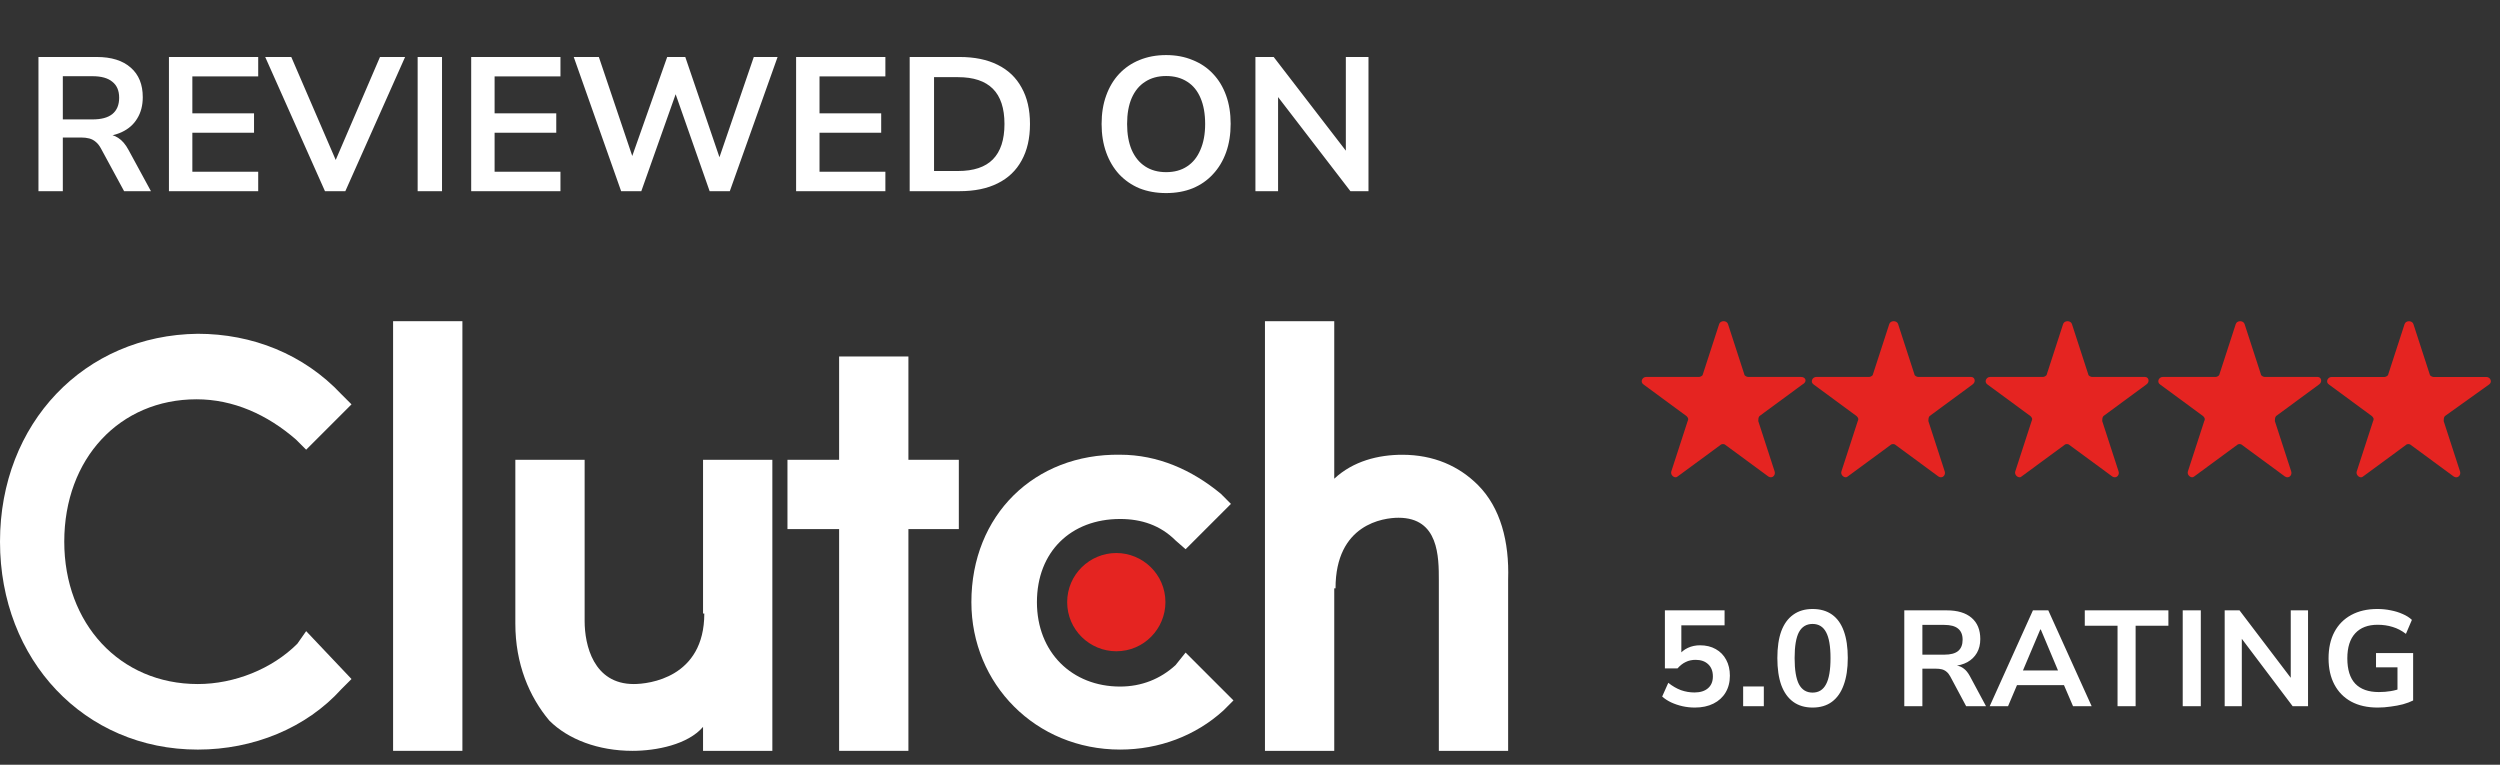
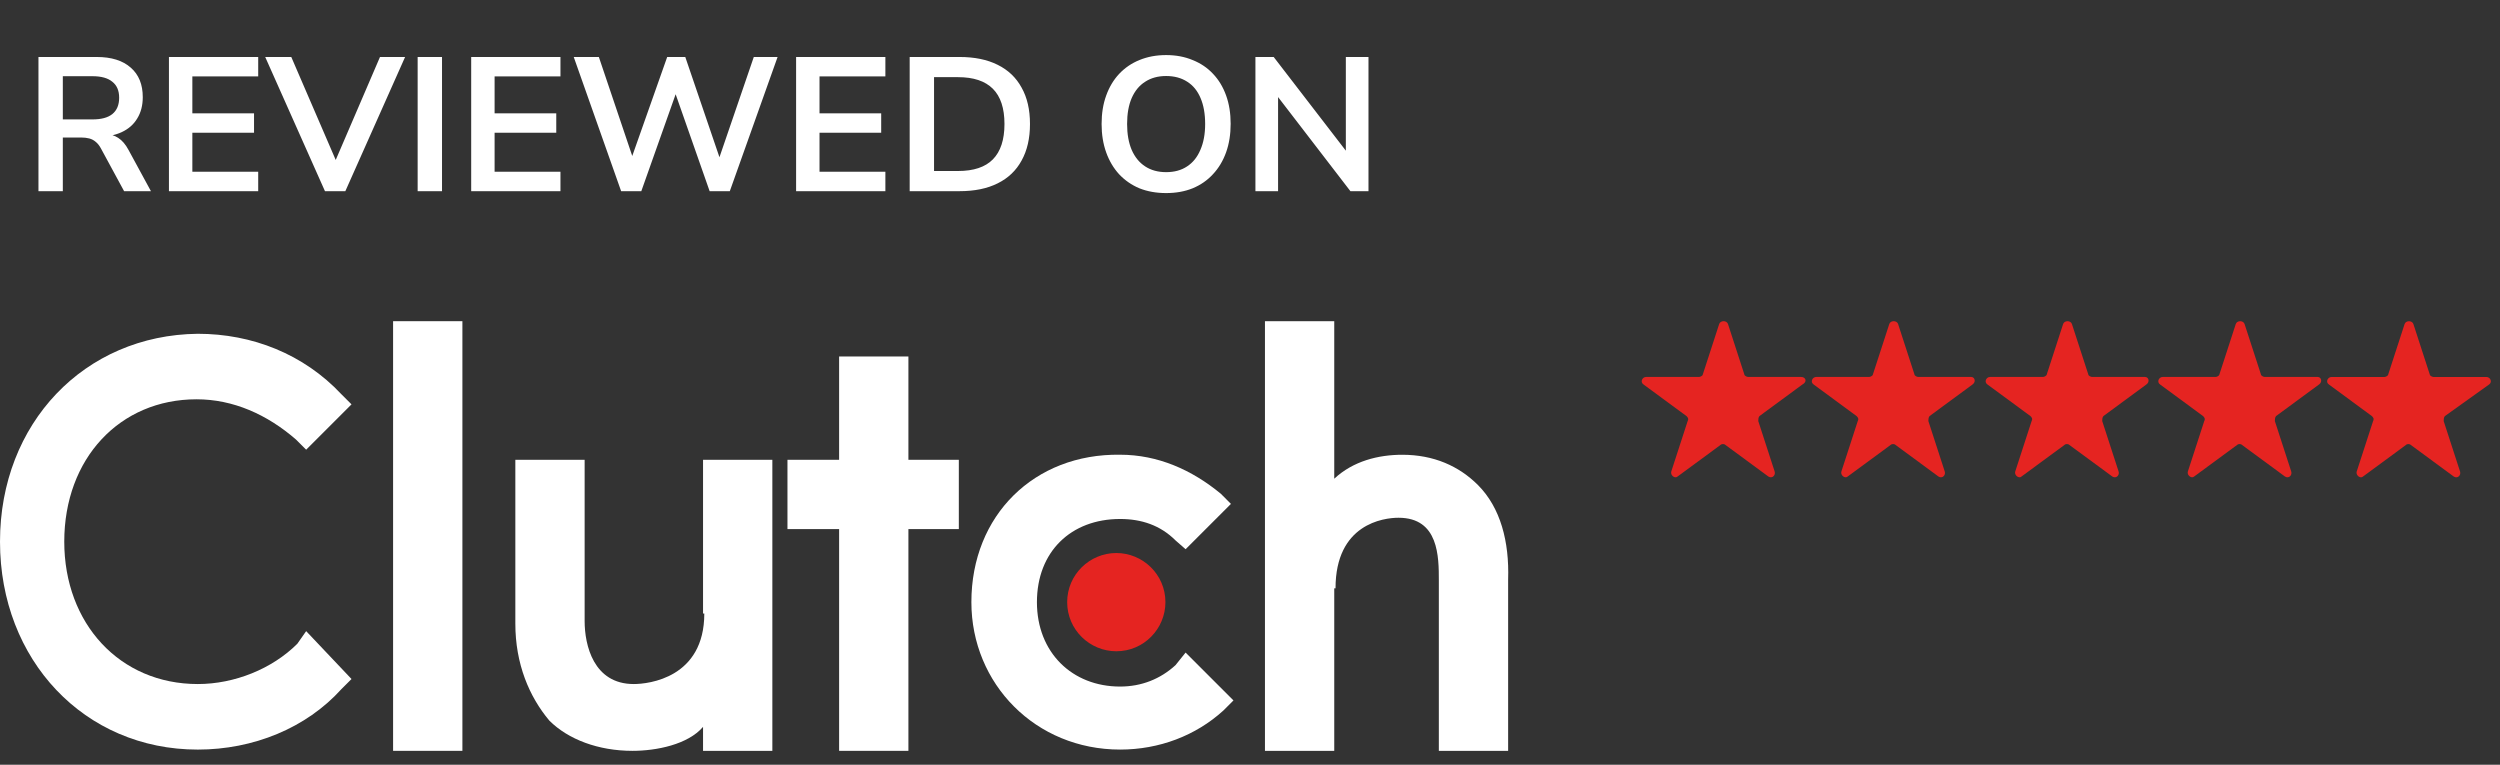
<svg xmlns="http://www.w3.org/2000/svg" width="170" height="52" viewBox="0 0 170 52" fill="none">
  <rect x="0" y="0" width="170" height="52" fill="#333333" stroke="none" />
  <path d="M31.443 21.841H26.73V51.057H31.443V21.841Z" fill="white" />
  <path d="M47.807 51.057H52.52V31.266H47.807V41.718H47.893C47.893 46.088 44.123 46.515 43.095 46.515C40.354 46.515 39.755 43.858 39.755 42.232V31.266H35.043V42.404C35.043 45.145 35.986 47.373 37.355 49.001C38.64 50.286 40.696 51.057 43.01 51.057C44.639 51.057 46.78 50.628 47.807 49.428V51.057Z" fill="white" />
  <path d="M57.06 51.057H61.772V35.978H65.2V31.266H61.772V24.241H57.06V31.266H53.548V35.978H57.06V51.057Z" fill="white" />
  <path d="M90.816 40.004C90.816 35.634 94.071 35.207 95.099 35.207C97.841 35.207 97.841 37.863 97.841 39.49V51.057H102.553V39.405C102.638 36.836 102.039 34.521 100.497 32.979C99.212 31.695 97.499 30.924 95.356 30.924C93.727 30.924 92.016 31.352 90.729 32.552V21.843H86.017V51.059H90.729V40.006H90.816V40.004Z" fill="white" />
  <path d="M76.166 50.971C78.822 50.971 81.307 50.029 83.19 48.315L83.876 47.629L80.621 44.374L79.935 45.23C78.907 46.172 77.622 46.686 76.166 46.686C72.91 46.686 70.511 44.374 70.511 40.946C70.511 37.519 72.823 35.291 76.166 35.291C77.622 35.291 78.907 35.72 79.935 36.748L80.621 37.347L83.704 34.264L83.019 33.578C81.048 31.949 78.735 30.921 76.164 30.921C70.339 30.836 66.054 35.034 66.054 40.944C66.056 46.516 70.426 50.971 76.166 50.971Z" fill="white" />
  <path d="M72.568 40.946C72.568 42.831 74.11 44.286 75.909 44.286C77.794 44.286 79.249 42.745 79.249 40.946C79.249 39.06 77.707 37.605 75.909 37.605C74.11 37.605 72.568 39.062 72.568 40.946Z" fill="#E52421" />
  <path d="M13.45 50.972C17.22 50.972 20.819 49.515 23.217 46.859L23.903 46.173L20.819 42.917L20.22 43.773C18.506 45.487 15.937 46.515 13.452 46.515C8.141 46.515 4.37 42.402 4.37 36.834C4.37 31.179 8.139 27.152 13.366 27.152C15.85 27.152 18.163 28.18 20.133 29.894L20.819 30.58L23.903 27.496L23.217 26.811C20.647 24.069 17.133 22.697 13.45 22.697C5.74 22.782 0 28.781 0 36.834C0 44.886 5.74 50.972 13.45 50.972Z" fill="white" />
  <path d="M122.472 25.633H118.872C118.787 25.633 118.615 25.548 118.615 25.461L117.503 22.034C117.418 21.777 116.989 21.777 116.904 22.034L115.791 25.461C115.791 25.546 115.619 25.633 115.534 25.633H111.935C111.678 25.633 111.506 25.975 111.763 26.147L114.676 28.29C114.761 28.375 114.848 28.462 114.761 28.632L113.648 32.059C113.563 32.316 113.905 32.573 114.077 32.401L116.991 30.259C117.076 30.174 117.248 30.174 117.333 30.259L120.246 32.401C120.503 32.573 120.76 32.316 120.675 32.059L119.562 28.632C119.562 28.547 119.562 28.375 119.647 28.29L122.561 26.147C122.901 25.977 122.814 25.633 122.472 25.633Z" fill="#E52421" />
  <path d="M134.039 25.633H130.44C130.355 25.633 130.183 25.548 130.183 25.461L129.07 22.034C128.985 21.777 128.556 21.777 128.471 22.034L127.358 25.461C127.358 25.546 127.186 25.633 127.101 25.633H123.502C123.245 25.633 123.073 25.975 123.33 26.147L126.243 28.29C126.328 28.375 126.415 28.462 126.328 28.632L125.215 32.059C125.13 32.316 125.472 32.573 125.644 32.401L128.558 30.259C128.643 30.174 128.815 30.174 128.9 30.259L131.813 32.401C132.07 32.573 132.327 32.316 132.242 32.059L131.129 28.632C131.129 28.547 131.129 28.375 131.214 28.29L134.128 26.147C134.381 25.977 134.296 25.633 134.039 25.633Z" fill="#E52421" />
  <path d="M145.86 25.633H142.261C142.176 25.633 142.004 25.548 142.004 25.461L140.891 22.034C140.806 21.777 140.377 21.777 140.292 22.034L139.18 25.461C139.18 25.546 139.008 25.633 138.923 25.633H135.323C135.066 25.633 134.894 25.975 135.151 26.147L138.065 28.29C138.15 28.375 138.237 28.462 138.15 28.632L137.037 32.059C136.952 32.316 137.294 32.573 137.466 32.401L140.379 30.259C140.464 30.174 140.636 30.174 140.721 30.259L143.635 32.401C143.892 32.573 144.149 32.316 144.064 32.059L142.951 28.632C142.951 28.547 142.951 28.375 143.036 28.29L145.949 26.147C146.204 25.977 146.117 25.633 145.86 25.633Z" fill="#E52421" />
  <path d="M157.6 25.633H154.001C153.916 25.633 153.744 25.548 153.744 25.461L152.631 22.034C152.546 21.777 152.117 21.777 152.032 22.034L150.919 25.461C150.919 25.546 150.747 25.633 150.662 25.633H147.063C146.806 25.633 146.634 25.975 146.891 26.147L149.804 28.29C149.889 28.375 149.976 28.462 149.889 28.632L148.776 32.059C148.691 32.316 149.033 32.573 149.205 32.401L152.119 30.259C152.204 30.174 152.376 30.174 152.461 30.259L155.374 32.401C155.631 32.573 155.888 32.316 155.803 32.059L154.69 28.632C154.69 28.547 154.69 28.375 154.775 28.29L157.689 26.147C157.942 25.977 157.857 25.633 157.6 25.633Z" fill="#E52421" />
  <path d="M169.252 26.149C169.509 25.977 169.337 25.635 169.08 25.635H165.481C165.396 25.635 165.224 25.55 165.224 25.463L164.111 22.036C164.026 21.779 163.597 21.779 163.512 22.036L162.399 25.463C162.399 25.548 162.227 25.635 162.142 25.635H158.543C158.286 25.635 158.114 25.977 158.371 26.149L161.285 28.292C161.37 28.377 161.456 28.464 161.37 28.634L160.257 32.061C160.172 32.318 160.514 32.575 160.686 32.403L163.599 30.261C163.684 30.175 163.856 30.175 163.941 30.261L166.854 32.403C167.111 32.575 167.368 32.318 167.283 32.061L166.17 28.634C166.17 28.549 166.17 28.377 166.255 28.292L169.252 26.149Z" fill="#E52421" />
  <path d="M2.615 13V3.875H6.575C7.576 3.875 8.349 4.117 8.892 4.6C9.436 5.074 9.708 5.743 9.708 6.606C9.708 7.167 9.583 7.65 9.332 8.056C9.091 8.461 8.737 8.772 8.271 8.988C7.805 9.203 7.24 9.311 6.575 9.311L6.692 9.117H7.119C7.473 9.117 7.779 9.203 8.038 9.376C8.306 9.548 8.539 9.82 8.737 10.191L10.264 13H8.439L6.86 10.088C6.757 9.898 6.64 9.751 6.511 9.648C6.381 9.536 6.235 9.458 6.071 9.415C5.907 9.372 5.717 9.35 5.501 9.35H4.272V13H2.615ZM4.272 8.12H6.291C6.886 8.12 7.335 8 7.637 7.758C7.947 7.508 8.103 7.137 8.103 6.645C8.103 6.162 7.947 5.799 7.637 5.558C7.335 5.307 6.886 5.182 6.291 5.182H4.272V8.12ZM11.488 13V3.875H17.558V5.195H13.08V7.706H17.274V9.026H13.08V11.68H17.558V13H11.488ZM22.098 13L18.034 3.875H19.807L23.108 11.524H22.551L25.839 3.875H27.547L23.483 13H22.098ZM28.4 13V3.875H30.057V13H28.4ZM32.041 13V3.875H38.111V5.195H33.633V7.706H37.826V9.026H33.633V11.68H38.111V13H32.041ZM42.237 13L39.014 3.875H40.722L43.246 11.356H42.729L45.369 3.875H46.599L49.149 11.356H48.696L51.258 3.875H52.876L49.627 13H48.255L45.796 5.985H46.094L43.609 13H42.237ZM54.135 13V3.875H60.206V5.195H55.727V7.706H59.921V9.026H55.727V11.68H60.206V13H54.135ZM61.858 13V3.875H65.25C66.268 3.875 67.131 4.052 67.838 4.406C68.555 4.759 69.098 5.277 69.469 5.959C69.849 6.632 70.039 7.456 70.039 8.431C70.039 9.406 69.849 10.234 69.469 10.916C69.098 11.598 68.555 12.116 67.838 12.469C67.131 12.823 66.268 13 65.25 13H61.858ZM63.515 11.628H65.146C66.207 11.628 66.997 11.365 67.515 10.838C68.041 10.303 68.304 9.501 68.304 8.431C68.304 7.361 68.041 6.563 67.515 6.036C66.988 5.51 66.199 5.247 65.146 5.247H63.515V11.628ZM79.296 13.129C78.632 13.129 78.028 13.022 77.484 12.806C76.949 12.582 76.488 12.262 76.099 11.848C75.72 11.434 75.426 10.938 75.219 10.36C75.012 9.781 74.909 9.139 74.909 8.431C74.909 7.715 75.012 7.072 75.219 6.502C75.426 5.924 75.72 5.432 76.099 5.027C76.488 4.613 76.949 4.298 77.484 4.082C78.028 3.858 78.632 3.745 79.296 3.745C79.961 3.745 80.561 3.858 81.096 4.082C81.639 4.298 82.101 4.608 82.48 5.014C82.869 5.42 83.166 5.911 83.374 6.489C83.581 7.059 83.684 7.702 83.684 8.418C83.684 9.134 83.581 9.781 83.374 10.36C83.166 10.938 82.869 11.434 82.48 11.848C82.101 12.262 81.639 12.582 81.096 12.806C80.561 13.022 79.961 13.129 79.296 13.129ZM79.296 11.706C79.857 11.706 80.332 11.576 80.72 11.317C81.117 11.059 81.419 10.683 81.626 10.191C81.842 9.699 81.95 9.113 81.95 8.431C81.95 7.741 81.846 7.154 81.639 6.671C81.432 6.179 81.13 5.808 80.733 5.558C80.336 5.299 79.857 5.169 79.296 5.169C78.744 5.169 78.269 5.299 77.873 5.558C77.476 5.808 77.169 6.179 76.954 6.671C76.746 7.154 76.643 7.741 76.643 8.431C76.643 9.113 76.746 9.699 76.954 10.191C77.169 10.683 77.476 11.059 77.873 11.317C78.269 11.576 78.744 11.706 79.296 11.706ZM85.369 13V3.875H86.611L91.853 10.683H91.517V3.875H93.057V13H91.828L86.585 6.179H86.909V13H85.369Z" fill="white" />
-   <path d="M115.247 48.114C114.957 48.114 114.677 48.083 114.405 48.022C114.134 47.96 113.878 47.874 113.638 47.763C113.404 47.652 113.2 47.519 113.028 47.365L113.444 46.431C113.721 46.653 114.008 46.82 114.304 46.931C114.599 47.035 114.908 47.088 115.228 47.088C115.616 47.088 115.922 46.992 116.143 46.801C116.365 46.61 116.476 46.342 116.476 45.997C116.476 45.645 116.371 45.371 116.162 45.174C115.952 44.971 115.666 44.869 115.302 44.869C115.049 44.869 114.824 44.918 114.627 45.017C114.43 45.109 114.245 45.254 114.072 45.451H113.213V41.504H117.271V42.521H114.331V44.517H114.193C114.334 44.327 114.529 44.172 114.775 44.055C115.028 43.938 115.302 43.88 115.598 43.88C116.011 43.88 116.368 43.966 116.67 44.139C116.979 44.311 117.216 44.554 117.382 44.869C117.549 45.177 117.632 45.538 117.632 45.95C117.632 46.388 117.533 46.77 117.336 47.097C117.145 47.417 116.871 47.667 116.513 47.846C116.156 48.025 115.734 48.114 115.247 48.114ZM118.534 48.022V46.681H119.94V48.022H118.534ZM123.254 48.114C122.737 48.114 122.299 47.984 121.941 47.726C121.584 47.467 121.313 47.088 121.128 46.589C120.949 46.089 120.86 45.476 120.86 44.749C120.86 44.021 120.949 43.411 121.128 42.918C121.313 42.425 121.584 42.052 121.941 41.799C122.299 41.541 122.737 41.411 123.254 41.411C123.778 41.411 124.219 41.538 124.576 41.79C124.934 42.043 125.202 42.419 125.381 42.918C125.559 43.411 125.649 44.018 125.649 44.739C125.649 45.467 125.556 46.08 125.371 46.579C125.193 47.078 124.925 47.461 124.567 47.726C124.216 47.984 123.778 48.114 123.254 48.114ZM123.254 47.097C123.667 47.097 123.972 46.909 124.17 46.533C124.373 46.157 124.475 45.562 124.475 44.749C124.475 43.941 124.373 43.353 124.17 42.983C123.972 42.613 123.667 42.428 123.254 42.428C122.841 42.428 122.533 42.613 122.33 42.983C122.133 43.353 122.034 43.941 122.034 44.749C122.034 45.556 122.133 46.151 122.33 46.533C122.533 46.909 122.841 47.097 123.254 47.097ZM129.492 48.022V41.504H132.377C133.11 41.504 133.674 41.673 134.069 42.012C134.463 42.351 134.66 42.832 134.66 43.454C134.66 43.818 134.583 44.132 134.429 44.397C134.275 44.662 134.059 44.872 133.782 45.026C133.511 45.174 133.187 45.263 132.811 45.294L132.858 45.248L133.042 45.257C133.227 45.282 133.391 45.35 133.532 45.461C133.68 45.565 133.819 45.735 133.948 45.969L135.049 48.022H133.699L132.617 45.997C132.543 45.861 132.46 45.756 132.368 45.682C132.275 45.602 132.17 45.547 132.053 45.516C131.936 45.485 131.797 45.47 131.637 45.47H130.722V48.022H129.492ZM130.722 44.517H132.22C132.639 44.517 132.95 44.434 133.153 44.268C133.357 44.095 133.458 43.84 133.458 43.501C133.458 43.162 133.354 42.909 133.144 42.742C132.941 42.576 132.629 42.493 132.21 42.493H130.722V44.517ZM135.299 48.022L138.239 41.504H139.284L142.233 48.022H140.966L140.18 46.191L140.707 46.589H136.806L137.324 46.191L136.547 48.022H135.299ZM138.738 42.807L137.444 45.867L137.213 45.59H140.301L140.06 45.867L138.775 42.807H138.738ZM143.993 48.022V42.548H141.765V41.504H147.451V42.548H145.222V48.022H143.993ZM148.425 48.022V41.504H149.655V48.022H148.425ZM151.278 48.022V41.504H152.286L155.882 46.237H155.771V41.504H156.946V48.022H155.901L152.351 43.316H152.443V48.022H151.278ZM161.689 48.114C160.98 48.114 160.376 47.978 159.877 47.707C159.384 47.436 159.005 47.051 158.74 46.551C158.475 46.052 158.342 45.458 158.342 44.767C158.342 44.071 158.475 43.473 158.74 42.974C159.005 42.474 159.387 42.089 159.886 41.818C160.385 41.547 160.977 41.411 161.661 41.411C161.982 41.411 162.287 41.442 162.576 41.504C162.866 41.559 163.134 41.642 163.381 41.753C163.627 41.858 163.837 41.99 164.009 42.151L163.603 43.103C163.313 42.881 163.011 42.724 162.697 42.632C162.382 42.533 162.043 42.484 161.68 42.484C161.02 42.484 160.512 42.678 160.154 43.066C159.797 43.454 159.618 44.021 159.618 44.767C159.618 45.531 159.797 46.105 160.154 46.487C160.518 46.869 161.054 47.06 161.763 47.06C162.046 47.06 162.318 47.038 162.576 46.995C162.835 46.952 163.079 46.884 163.307 46.792L163.029 47.347V45.377H161.569V44.407H164.093V47.633C163.895 47.732 163.664 47.818 163.399 47.892C163.134 47.96 162.854 48.012 162.558 48.049C162.268 48.092 161.979 48.114 161.689 48.114Z" fill="white" />
</svg>